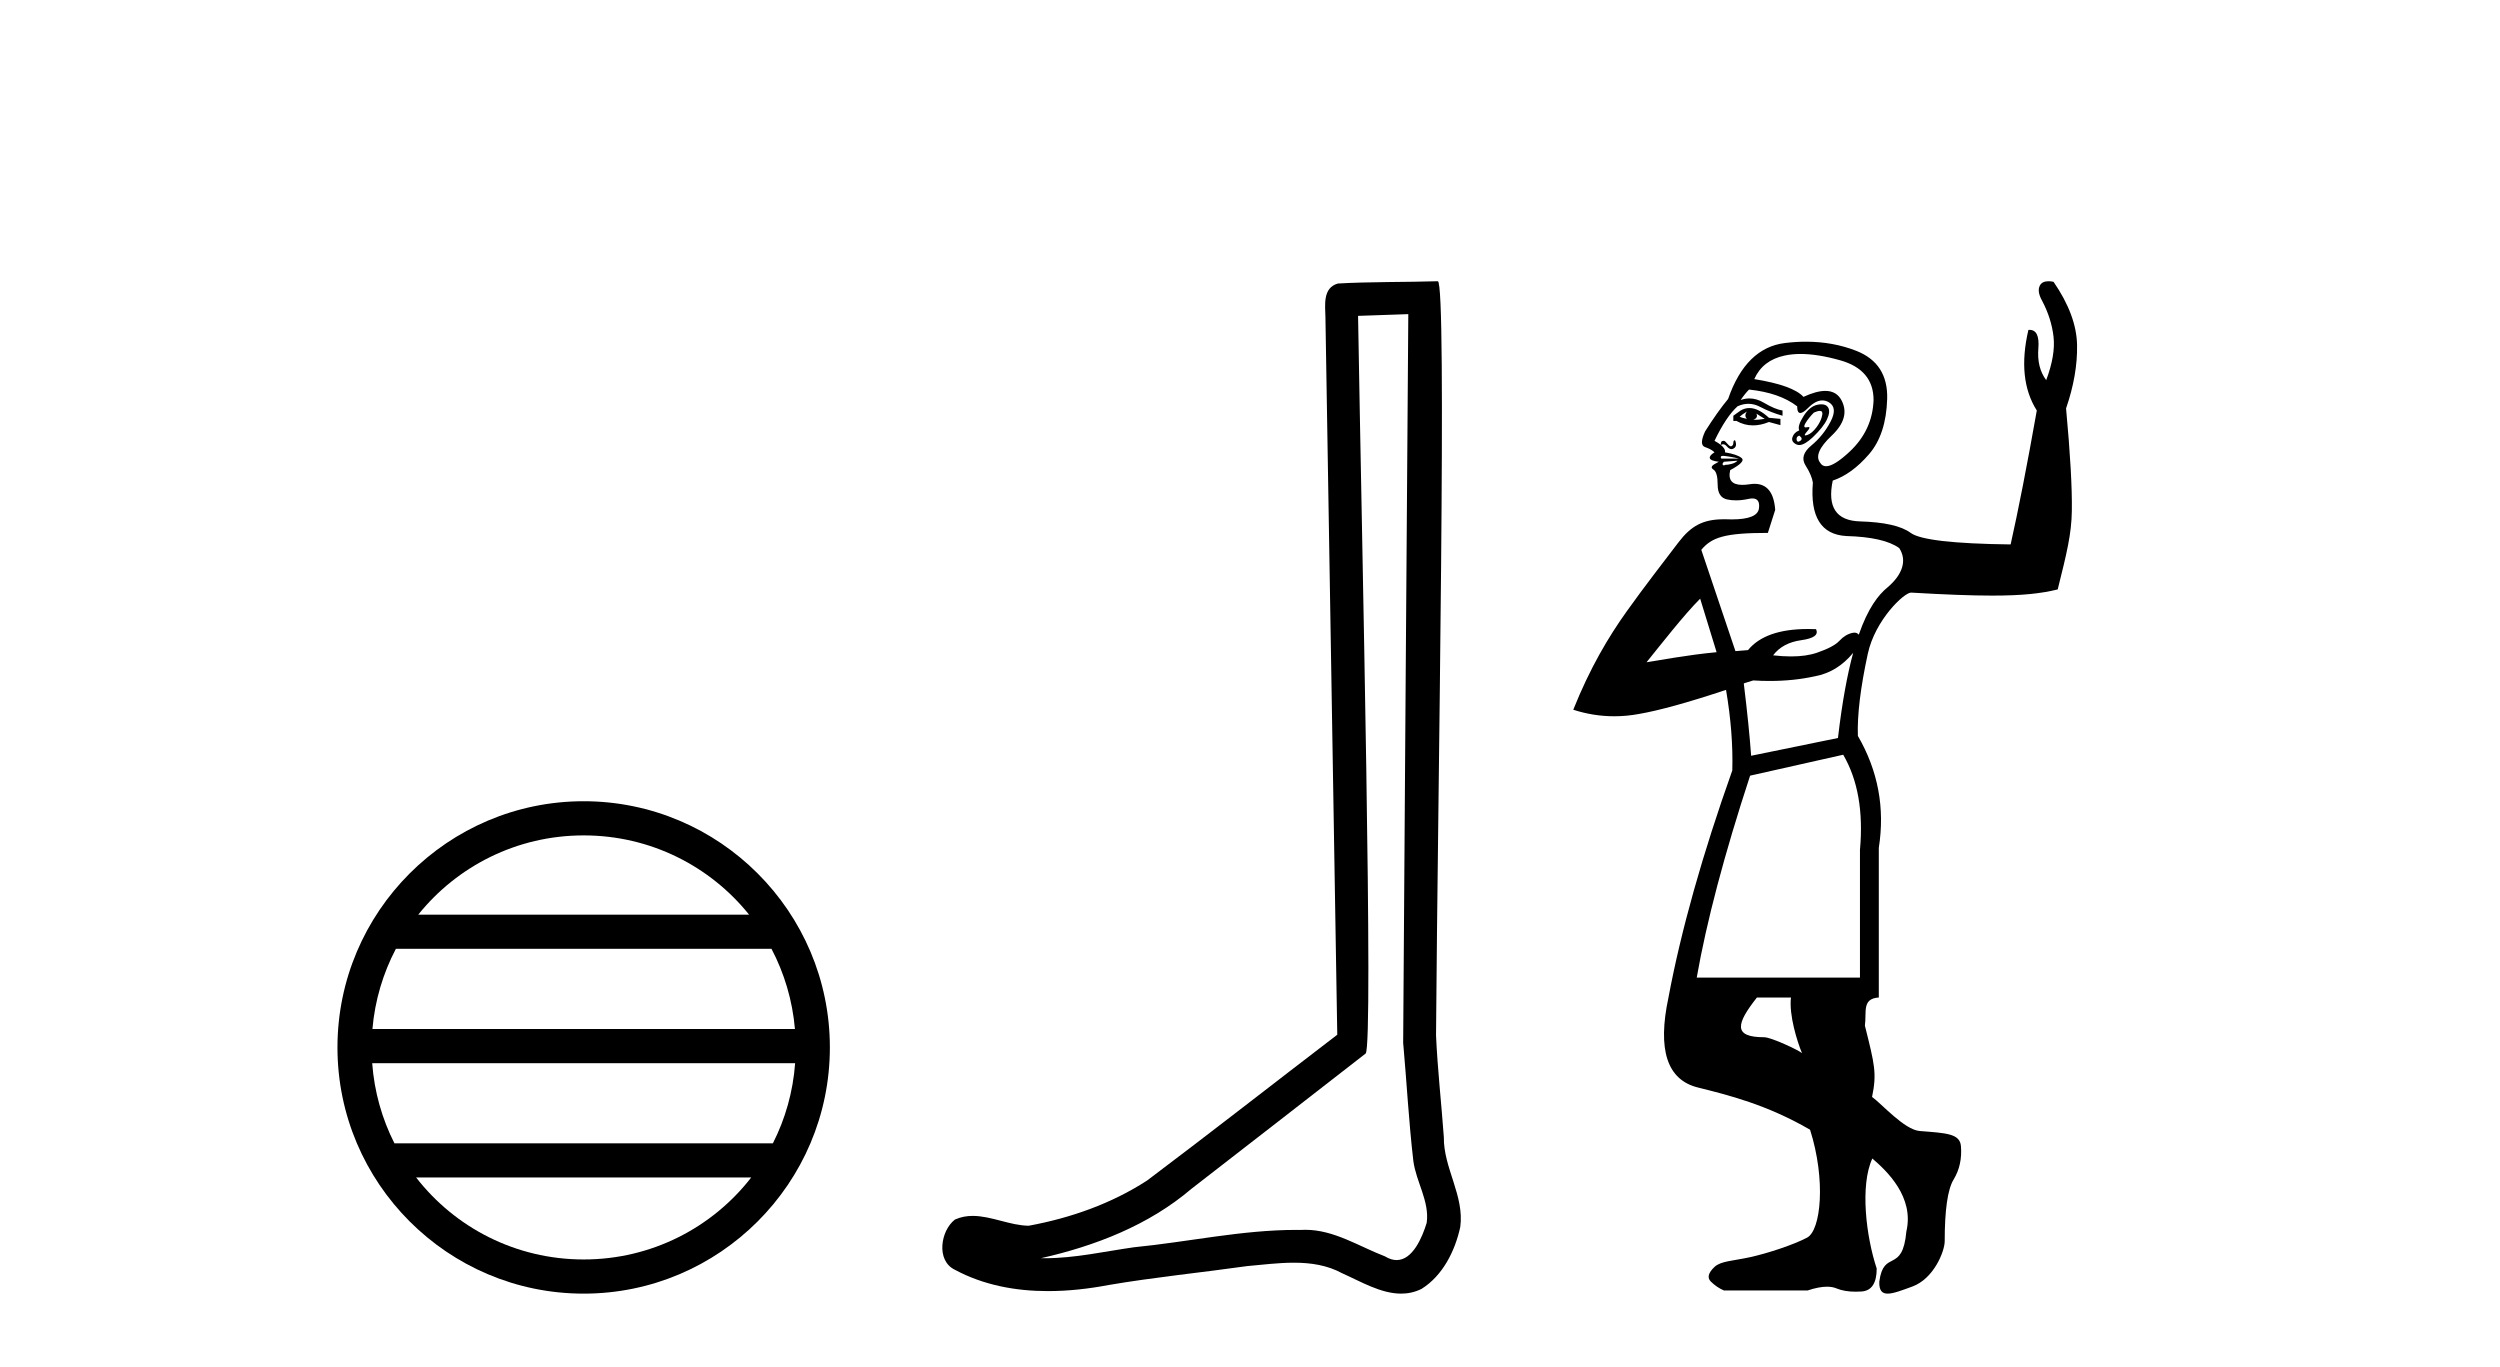
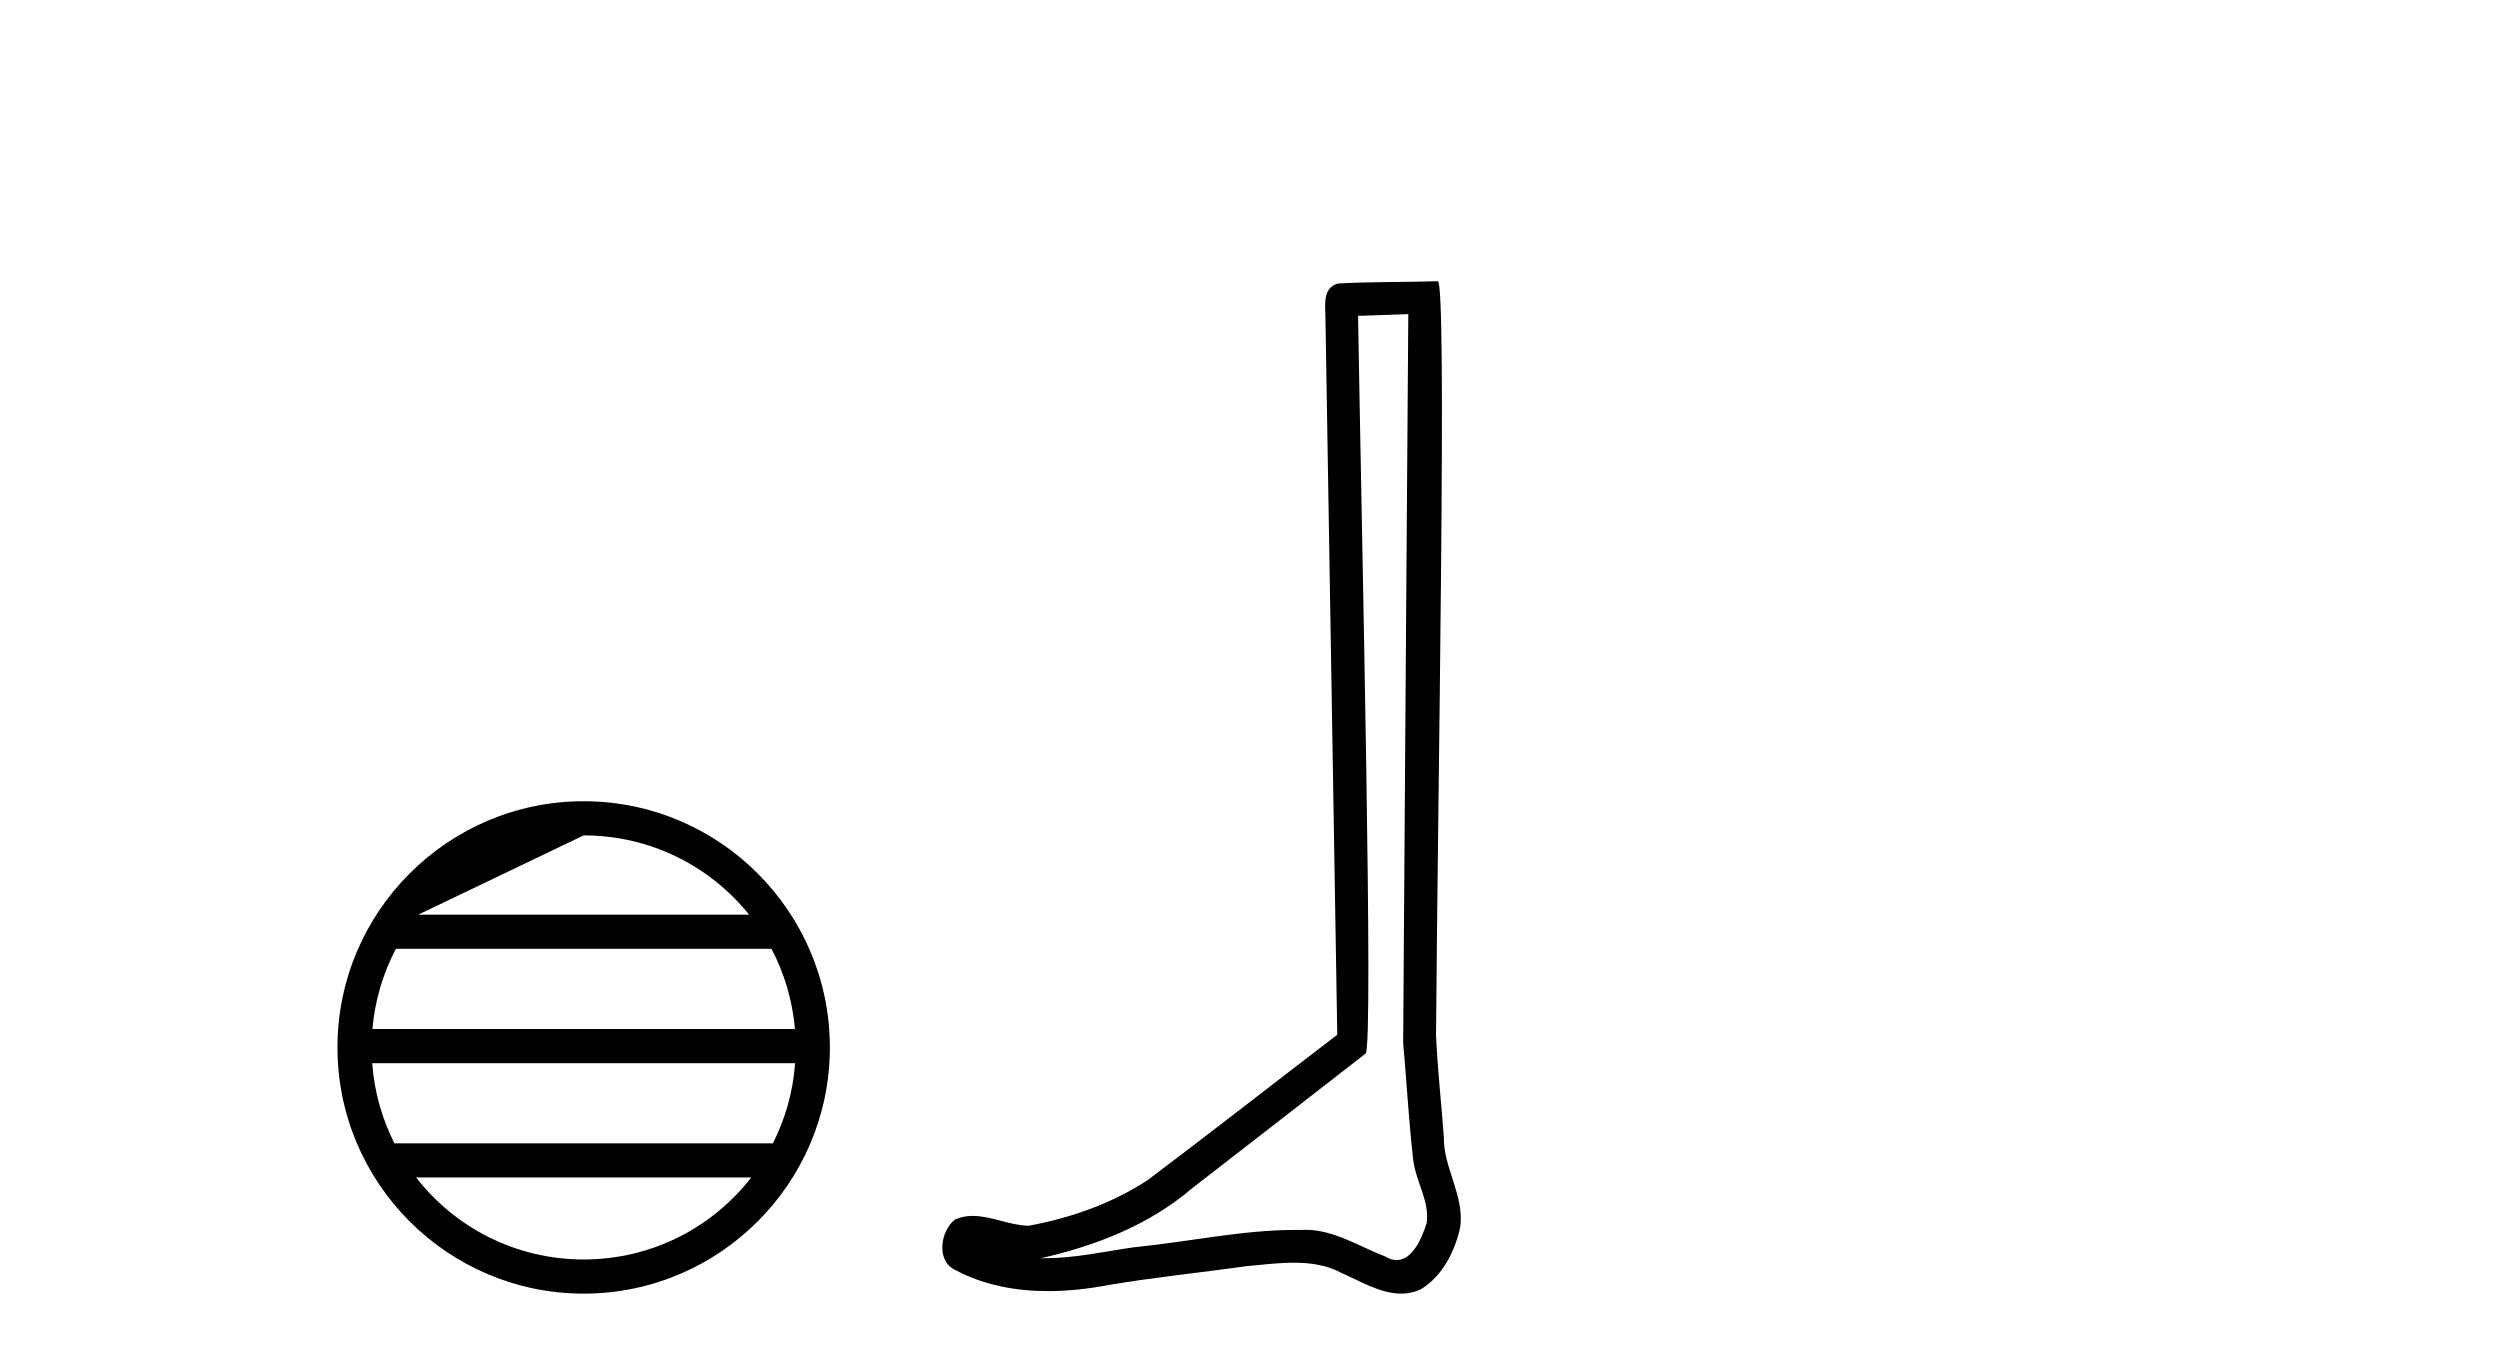
<svg xmlns="http://www.w3.org/2000/svg" width="75.0" height="41.0">
-   <path d="M 17.51 25.062 C 19.519 25.062 21.308 25.99 22.473 27.44 L 12.547 27.44 C 13.712 25.99 15.501 25.062 17.51 25.062 ZM 23.145 28.465 C 23.528 29.195 23.774 30.008 23.848 30.87 L 11.173 30.87 C 11.247 30.008 11.493 29.195 11.876 28.465 ZM 23.854 31.895 C 23.791 32.756 23.558 33.568 23.187 34.299 L 11.833 34.299 C 11.462 33.568 11.229 32.756 11.166 31.895 ZM 22.537 35.324 C 21.374 36.822 19.556 37.784 17.51 37.784 C 15.464 37.784 13.646 36.822 12.483 35.324 ZM 17.51 24.037 C 13.438 24.037 10.124 27.352 10.124 31.424 C 10.124 35.495 13.438 38.809 17.51 38.809 C 21.582 38.809 24.896 35.495 24.896 31.424 C 24.896 27.352 21.582 24.037 17.51 24.037 Z" style="fill:#000000;stroke:none" />
+   <path d="M 17.51 25.062 C 19.519 25.062 21.308 25.99 22.473 27.44 L 12.547 27.44 ZM 23.145 28.465 C 23.528 29.195 23.774 30.008 23.848 30.87 L 11.173 30.87 C 11.247 30.008 11.493 29.195 11.876 28.465 ZM 23.854 31.895 C 23.791 32.756 23.558 33.568 23.187 34.299 L 11.833 34.299 C 11.462 33.568 11.229 32.756 11.166 31.895 ZM 22.537 35.324 C 21.374 36.822 19.556 37.784 17.51 37.784 C 15.464 37.784 13.646 36.822 12.483 35.324 ZM 17.51 24.037 C 13.438 24.037 10.124 27.352 10.124 31.424 C 10.124 35.495 13.438 38.809 17.51 38.809 C 21.582 38.809 24.896 35.495 24.896 31.424 C 24.896 27.352 21.582 24.037 17.51 24.037 Z" style="fill:#000000;stroke:none" />
  <path d="M 42.249 9.424 C 42.199 16.711 42.141 23.997 42.095 31.284 C 42.201 32.464 42.263 33.649 42.4 34.826 C 42.481 35.455 42.891 36.041 42.801 36.685 C 42.668 37.12 42.382 37.802 41.899 37.802 C 41.792 37.802 41.676 37.769 41.549 37.691 C 40.767 37.391 40.022 36.894 39.161 36.894 C 39.114 36.894 39.066 36.895 39.017 36.898 C 38.974 36.898 38.932 36.897 38.889 36.897 C 37.252 36.897 35.643 37.259 34.018 37.418 C 33.131 37.544 32.246 37.747 31.346 37.747 C 31.308 37.747 31.27 37.746 31.232 37.745 C 32.857 37.378 34.462 36.757 35.742 35.665 C 37.484 34.31 39.232 32.963 40.971 31.604 C 41.207 31.314 40.859 16.507 40.742 9.476 C 41.244 9.459 41.746 9.441 42.249 9.424 ZM 43.134 8.437 C 43.134 8.437 43.133 8.437 43.133 8.437 C 42.273 8.465 40.992 8.452 40.134 8.506 C 39.676 8.639 39.756 9.152 39.763 9.52 C 39.881 16.694 40 23.868 40.118 31.042 C 38.216 32.496 36.331 33.973 34.418 35.412 C 33.348 36.109 32.11 36.543 30.861 36.772 C 30.302 36.766 29.738 36.477 29.181 36.477 C 29.003 36.477 28.825 36.507 28.649 36.586 C 28.22 36.915 28.072 37.817 28.646 38.093 C 29.51 38.557 30.472 38.733 31.441 38.733 C 32.053 38.733 32.667 38.663 33.261 38.55 C 34.642 38.315 36.036 38.178 37.422 37.982 C 37.878 37.942 38.351 37.881 38.817 37.881 C 39.321 37.881 39.817 37.953 40.272 38.201 C 40.819 38.444 41.424 38.809 42.033 38.809 C 42.237 38.809 42.441 38.768 42.644 38.668 C 43.283 38.27 43.652 37.528 43.808 36.81 C 43.936 35.873 43.304 35.044 43.315 34.114 C 43.242 33.096 43.126 32.08 43.081 31.061 C 43.133 23.698 43.417 8.437 43.134 8.437 Z" style="fill:#000000;stroke:none" />
-   <path d="M 52.408 12.346 L 52.408 12.346 C 52.346 12.43 52.346 12.503 52.408 12.566 C 52.304 12.545 52.231 12.524 52.189 12.503 C 52.231 12.461 52.304 12.409 52.408 12.346 ZM 52.691 12.409 L 52.942 12.566 C 52.817 12.587 52.701 12.597 52.597 12.597 C 52.701 12.555 52.733 12.492 52.691 12.409 ZM 52.482 12.241 C 52.391 12.241 52.304 12.266 52.22 12.315 L 52 12.472 L 52 12.628 L 52.095 12.628 C 52.251 12.718 52.416 12.762 52.59 12.762 C 52.742 12.762 52.902 12.728 53.068 12.66 L 53.413 12.754 L 53.413 12.566 L 53.068 12.534 C 52.858 12.339 52.663 12.241 52.482 12.241 ZM 54.593 12.327 C 54.656 12.327 54.681 12.365 54.669 12.44 C 54.648 12.566 54.59 12.691 54.496 12.817 C 54.402 12.942 54.308 13.021 54.213 13.052 C 54.192 13.059 54.175 13.063 54.163 13.063 C 54.124 13.063 54.141 13.023 54.213 12.942 C 54.292 12.855 54.305 12.812 54.253 12.812 C 54.242 12.812 54.229 12.813 54.213 12.817 C 54.198 12.82 54.184 12.822 54.173 12.822 C 54.116 12.822 54.114 12.778 54.166 12.691 C 54.229 12.587 54.313 12.482 54.417 12.377 C 54.493 12.344 54.551 12.327 54.593 12.327 ZM 53.978 13.068 C 54.062 13.131 54.072 13.183 54.009 13.225 C 53.984 13.242 53.963 13.25 53.947 13.25 C 53.921 13.25 53.906 13.231 53.899 13.193 C 53.889 13.131 53.915 13.089 53.978 13.068 ZM 51.624 13.347 C 51.624 13.347 51.624 13.347 51.624 13.347 L 51.624 13.347 C 51.624 13.347 51.624 13.347 51.624 13.347 ZM 54.644 12.129 C 54.609 12.129 54.57 12.133 54.527 12.142 C 54.37 12.173 54.229 12.288 54.104 12.487 C 53.978 12.686 53.936 12.827 53.978 12.911 C 53.873 12.953 53.805 13.021 53.774 13.115 C 53.743 13.209 53.784 13.282 53.899 13.335 C 53.923 13.346 53.949 13.351 53.978 13.351 C 54.084 13.351 54.22 13.272 54.386 13.115 C 54.595 12.916 54.737 12.738 54.81 12.581 C 54.883 12.424 54.894 12.304 54.841 12.22 C 54.803 12.16 54.737 12.129 54.644 12.129 ZM 51.694 13.676 C 51.71 13.676 51.728 13.677 51.749 13.68 C 51.833 13.69 51.927 13.706 52.032 13.727 C 52.136 13.748 52.178 13.759 52.157 13.759 L 51.655 13.759 C 51.634 13.759 51.624 13.743 51.624 13.711 C 51.624 13.688 51.647 13.676 51.694 13.676 ZM 52.126 13.821 C 52.084 13.863 52.027 13.895 51.953 13.915 C 51.88 13.936 51.812 13.947 51.749 13.947 C 51.739 13.957 51.728 13.963 51.718 13.963 C 51.707 13.963 51.697 13.957 51.686 13.947 C 51.666 13.926 51.676 13.895 51.718 13.853 L 52.126 13.821 ZM 54.016 10.619 C 54.36 10.619 54.756 10.682 55.202 10.808 C 55.872 10.996 56.207 11.394 56.207 12.001 C 56.186 12.608 55.945 13.125 55.485 13.554 C 55.175 13.843 54.941 13.987 54.783 13.987 C 54.706 13.987 54.647 13.953 54.606 13.884 C 54.459 13.696 54.574 13.424 54.951 13.068 C 55.328 12.712 55.427 12.362 55.249 12.016 C 55.15 11.823 54.986 11.727 54.759 11.727 C 54.58 11.727 54.362 11.787 54.104 11.906 C 53.894 11.676 53.402 11.498 52.628 11.373 C 52.796 10.996 53.099 10.761 53.538 10.667 C 53.685 10.635 53.844 10.619 54.016 10.619 ZM 52.471 11.687 C 53.078 11.75 53.559 11.917 53.915 12.189 C 53.915 12.323 53.946 12.39 54.009 12.39 C 54.064 12.39 54.142 12.339 54.245 12.236 C 54.394 12.087 54.535 12.013 54.67 12.013 C 54.734 12.013 54.796 12.03 54.857 12.063 C 55.045 12.168 55.066 12.362 54.92 12.644 C 54.773 12.927 54.58 13.167 54.339 13.366 C 54.098 13.565 54.041 13.764 54.166 13.963 C 54.292 14.161 54.365 14.334 54.386 14.48 C 54.302 15.506 54.637 16.04 55.391 16.081 C 56.144 16.102 56.672 16.223 56.976 16.442 C 57.222 16.814 57.07 17.242 56.634 17.614 C 56.347 17.846 56.04 18.246 55.763 19.041 L 55.763 19.041 C 55.73 19 55.687 18.979 55.633 18.979 C 55.616 18.979 55.598 18.981 55.579 18.985 C 55.432 19.016 55.302 19.095 55.186 19.22 C 55.071 19.346 54.846 19.466 54.512 19.581 C 54.295 19.656 54.034 19.693 53.73 19.693 C 53.564 19.693 53.385 19.682 53.193 19.66 C 53.382 19.409 53.664 19.257 54.041 19.205 C 54.417 19.152 54.564 19.043 54.48 18.875 C 54.398 18.872 54.318 18.87 54.241 18.87 C 53.385 18.87 52.785 19.081 52.44 19.503 L 52.063 19.534 L 51.039 16.495 C 51.353 16.119 51.739 15.987 53.036 15.987 L 53.256 15.297 C 53.219 14.776 53.012 14.515 52.636 14.515 C 52.589 14.515 52.539 14.519 52.487 14.528 C 52.407 14.54 52.334 14.546 52.27 14.546 C 51.958 14.546 51.837 14.399 51.906 14.104 C 52.22 13.936 52.335 13.816 52.251 13.743 C 52.168 13.67 52 13.612 51.749 13.57 C 51.763 13.501 51.722 13.427 51.626 13.349 L 51.626 13.349 C 51.648 13.335 51.67 13.328 51.692 13.328 C 51.732 13.328 51.772 13.351 51.812 13.398 C 51.856 13.449 51.9 13.474 51.944 13.474 C 51.963 13.474 51.982 13.47 52 13.46 C 52.063 13.429 52.089 13.377 52.079 13.303 C 52.07 13.239 52.057 13.207 52.039 13.207 C 52.037 13.207 52.034 13.208 52.032 13.209 C 52.011 13.22 52 13.246 52 13.288 C 52 13.33 51.985 13.361 51.953 13.382 C 51.945 13.387 51.937 13.39 51.928 13.39 C 51.9 13.39 51.867 13.366 51.828 13.319 C 51.775 13.256 51.739 13.225 51.718 13.225 C 51.676 13.225 51.65 13.235 51.639 13.256 C 51.629 13.277 51.624 13.307 51.624 13.347 L 51.624 13.347 C 51.575 13.307 51.512 13.267 51.435 13.225 C 51.666 12.744 51.896 12.398 52.126 12.189 C 52.236 12.139 52.344 12.114 52.451 12.114 C 52.569 12.114 52.686 12.144 52.801 12.205 C 53.021 12.32 53.246 12.409 53.476 12.472 L 53.476 12.315 C 53.329 12.294 53.141 12.215 52.911 12.079 C 52.768 11.995 52.626 11.953 52.483 11.953 C 52.395 11.953 52.308 11.969 52.22 12.001 C 52.304 11.875 52.388 11.77 52.471 11.687 ZM 51.005 17.96 L 51.498 19.566 C 50.598 19.649 49.689 19.826 49.396 19.868 C 49.836 19.324 50.523 18.441 51.005 17.96 ZM 55.595 19.585 C 55.422 20.223 55.265 21.053 55.139 22.14 L 52.534 22.673 C 52.492 22.087 52.419 21.365 52.314 20.507 C 52.293 20.507 52.388 20.476 52.597 20.413 C 52.764 20.424 52.928 20.429 53.089 20.429 C 53.572 20.429 54.025 20.382 54.449 20.288 C 54.897 20.205 55.279 19.971 55.595 19.585 ZM 55.296 22.642 C 55.736 23.395 55.903 24.348 55.799 25.498 L 55.799 29.328 L 50.902 29.328 C 51.195 27.654 51.728 25.635 52.503 23.27 L 55.296 22.642 ZM 53.729 29.925 C 53.666 30.448 53.913 31.24 54.06 31.595 C 53.976 31.512 53.135 31.117 52.926 31.117 C 51.987 31.117 52.081 30.72 52.708 29.925 ZM 61.454 8.437 C 61.329 8.437 61.244 8.479 61.198 8.563 C 61.135 8.679 61.156 8.83 61.261 9.019 C 61.449 9.374 61.564 9.735 61.606 10.102 C 61.648 10.468 61.574 10.902 61.386 11.404 C 61.198 11.153 61.119 10.834 61.151 10.447 C 61.18 10.08 61.092 9.896 60.887 9.896 C 60.876 9.896 60.864 9.896 60.852 9.898 C 60.622 10.881 60.706 11.687 61.104 12.315 C 60.811 13.968 60.549 15.307 60.319 16.333 C 58.603 16.312 57.604 16.196 57.321 15.987 C 57.039 15.778 56.531 15.663 55.799 15.642 C 55.087 15.621 54.815 15.213 54.982 14.418 C 55.359 14.292 55.72 14.031 56.065 13.633 C 56.411 13.235 56.594 12.681 56.615 11.969 C 56.636 11.258 56.327 10.776 55.689 10.525 C 55.225 10.343 54.722 10.251 54.18 10.251 C 53.977 10.251 53.768 10.264 53.554 10.29 C 52.769 10.384 52.199 10.944 51.843 11.969 C 51.634 12.22 51.404 12.545 51.153 12.942 C 51.027 13.214 51.027 13.371 51.153 13.413 C 51.278 13.455 51.373 13.507 51.435 13.57 C 51.331 13.633 51.284 13.69 51.294 13.743 C 51.305 13.795 51.393 13.832 51.561 13.853 C 51.571 13.847 51.577 13.845 51.578 13.845 C 51.58 13.845 51.537 13.868 51.451 13.915 C 51.336 13.978 51.32 14.036 51.404 14.088 C 51.488 14.14 51.53 14.292 51.53 14.543 C 51.53 14.794 51.624 14.941 51.812 14.983 C 51.896 15.001 51.985 15.011 52.079 15.011 C 52.196 15.011 52.322 14.996 52.456 14.967 C 52.499 14.958 52.537 14.953 52.571 14.953 C 52.729 14.953 52.795 15.052 52.769 15.25 C 52.741 15.471 52.468 15.582 51.952 15.582 C 51.907 15.582 51.861 15.581 51.812 15.579 C 51.779 15.578 51.746 15.578 51.715 15.578 C 51.086 15.578 50.729 15.778 50.35 16.276 C 49.953 16.799 49.34 17.584 48.796 18.348 C 48.252 19.112 47.7 20.037 47.198 21.292 C 47.603 21.423 48.013 21.488 48.426 21.488 C 48.674 21.488 48.924 21.465 49.175 21.418 C 49.782 21.313 50.651 21.072 51.781 20.696 C 51.927 21.554 51.99 22.359 51.969 23.113 C 51.069 25.645 50.431 27.916 50.054 29.925 C 49.719 31.494 50.012 32.394 50.933 32.624 C 51.854 32.854 53.005 33.138 54.302 33.892 C 54.781 35.4 54.63 36.91 54.211 37.13 C 53.792 37.349 53.026 37.6 52.503 37.715 C 51.979 37.83 51.624 37.83 51.435 38.008 C 51.247 38.185 51.21 38.332 51.325 38.447 C 51.441 38.562 51.571 38.651 51.718 38.714 L 54.229 38.714 C 54.455 38.638 54.649 38.601 54.811 38.601 C 54.919 38.601 55.013 38.618 55.092 38.651 C 55.251 38.718 55.444 38.751 55.67 38.751 C 55.726 38.751 55.785 38.749 55.846 38.745 C 56.149 38.724 56.301 38.494 56.301 38.055 C 55.987 37.113 55.793 35.571 56.17 34.755 L 56.17 34.755 C 56.61 35.132 57.432 35.912 57.191 36.944 C 57.075 38.228 56.508 37.459 56.379 38.451 C 56.37 38.716 56.462 38.809 56.63 38.809 C 56.803 38.809 57.058 38.71 57.368 38.597 C 58.017 38.361 58.341 37.535 58.341 37.238 C 58.341 36.297 58.43 35.679 58.608 35.386 C 58.786 35.093 58.859 34.759 58.828 34.382 C 58.796 34.005 58.383 33.993 57.588 33.93 C 57.127 33.889 56.455 33.118 56.162 32.908 C 56.308 32.197 56.24 31.942 55.947 30.77 C 56.003 30.364 55.851 29.957 56.364 29.925 L 56.364 25.436 C 56.552 24.243 56.343 23.123 55.736 22.077 C 55.715 21.449 55.814 20.628 56.034 19.613 C 56.254 18.598 57.122 17.778 57.331 17.778 C 58.365 17.838 59.148 17.868 59.772 17.868 C 60.662 17.868 61.227 17.807 61.731 17.683 C 62.003 16.595 62.145 16.019 62.155 15.328 C 62.166 14.637 62.108 13.612 61.982 12.252 C 62.213 11.582 62.323 10.949 62.312 10.353 C 62.302 9.756 62.066 9.123 61.606 8.454 C 61.55 8.442 61.499 8.437 61.454 8.437 Z" style="fill:#000000;stroke:none" />
</svg>